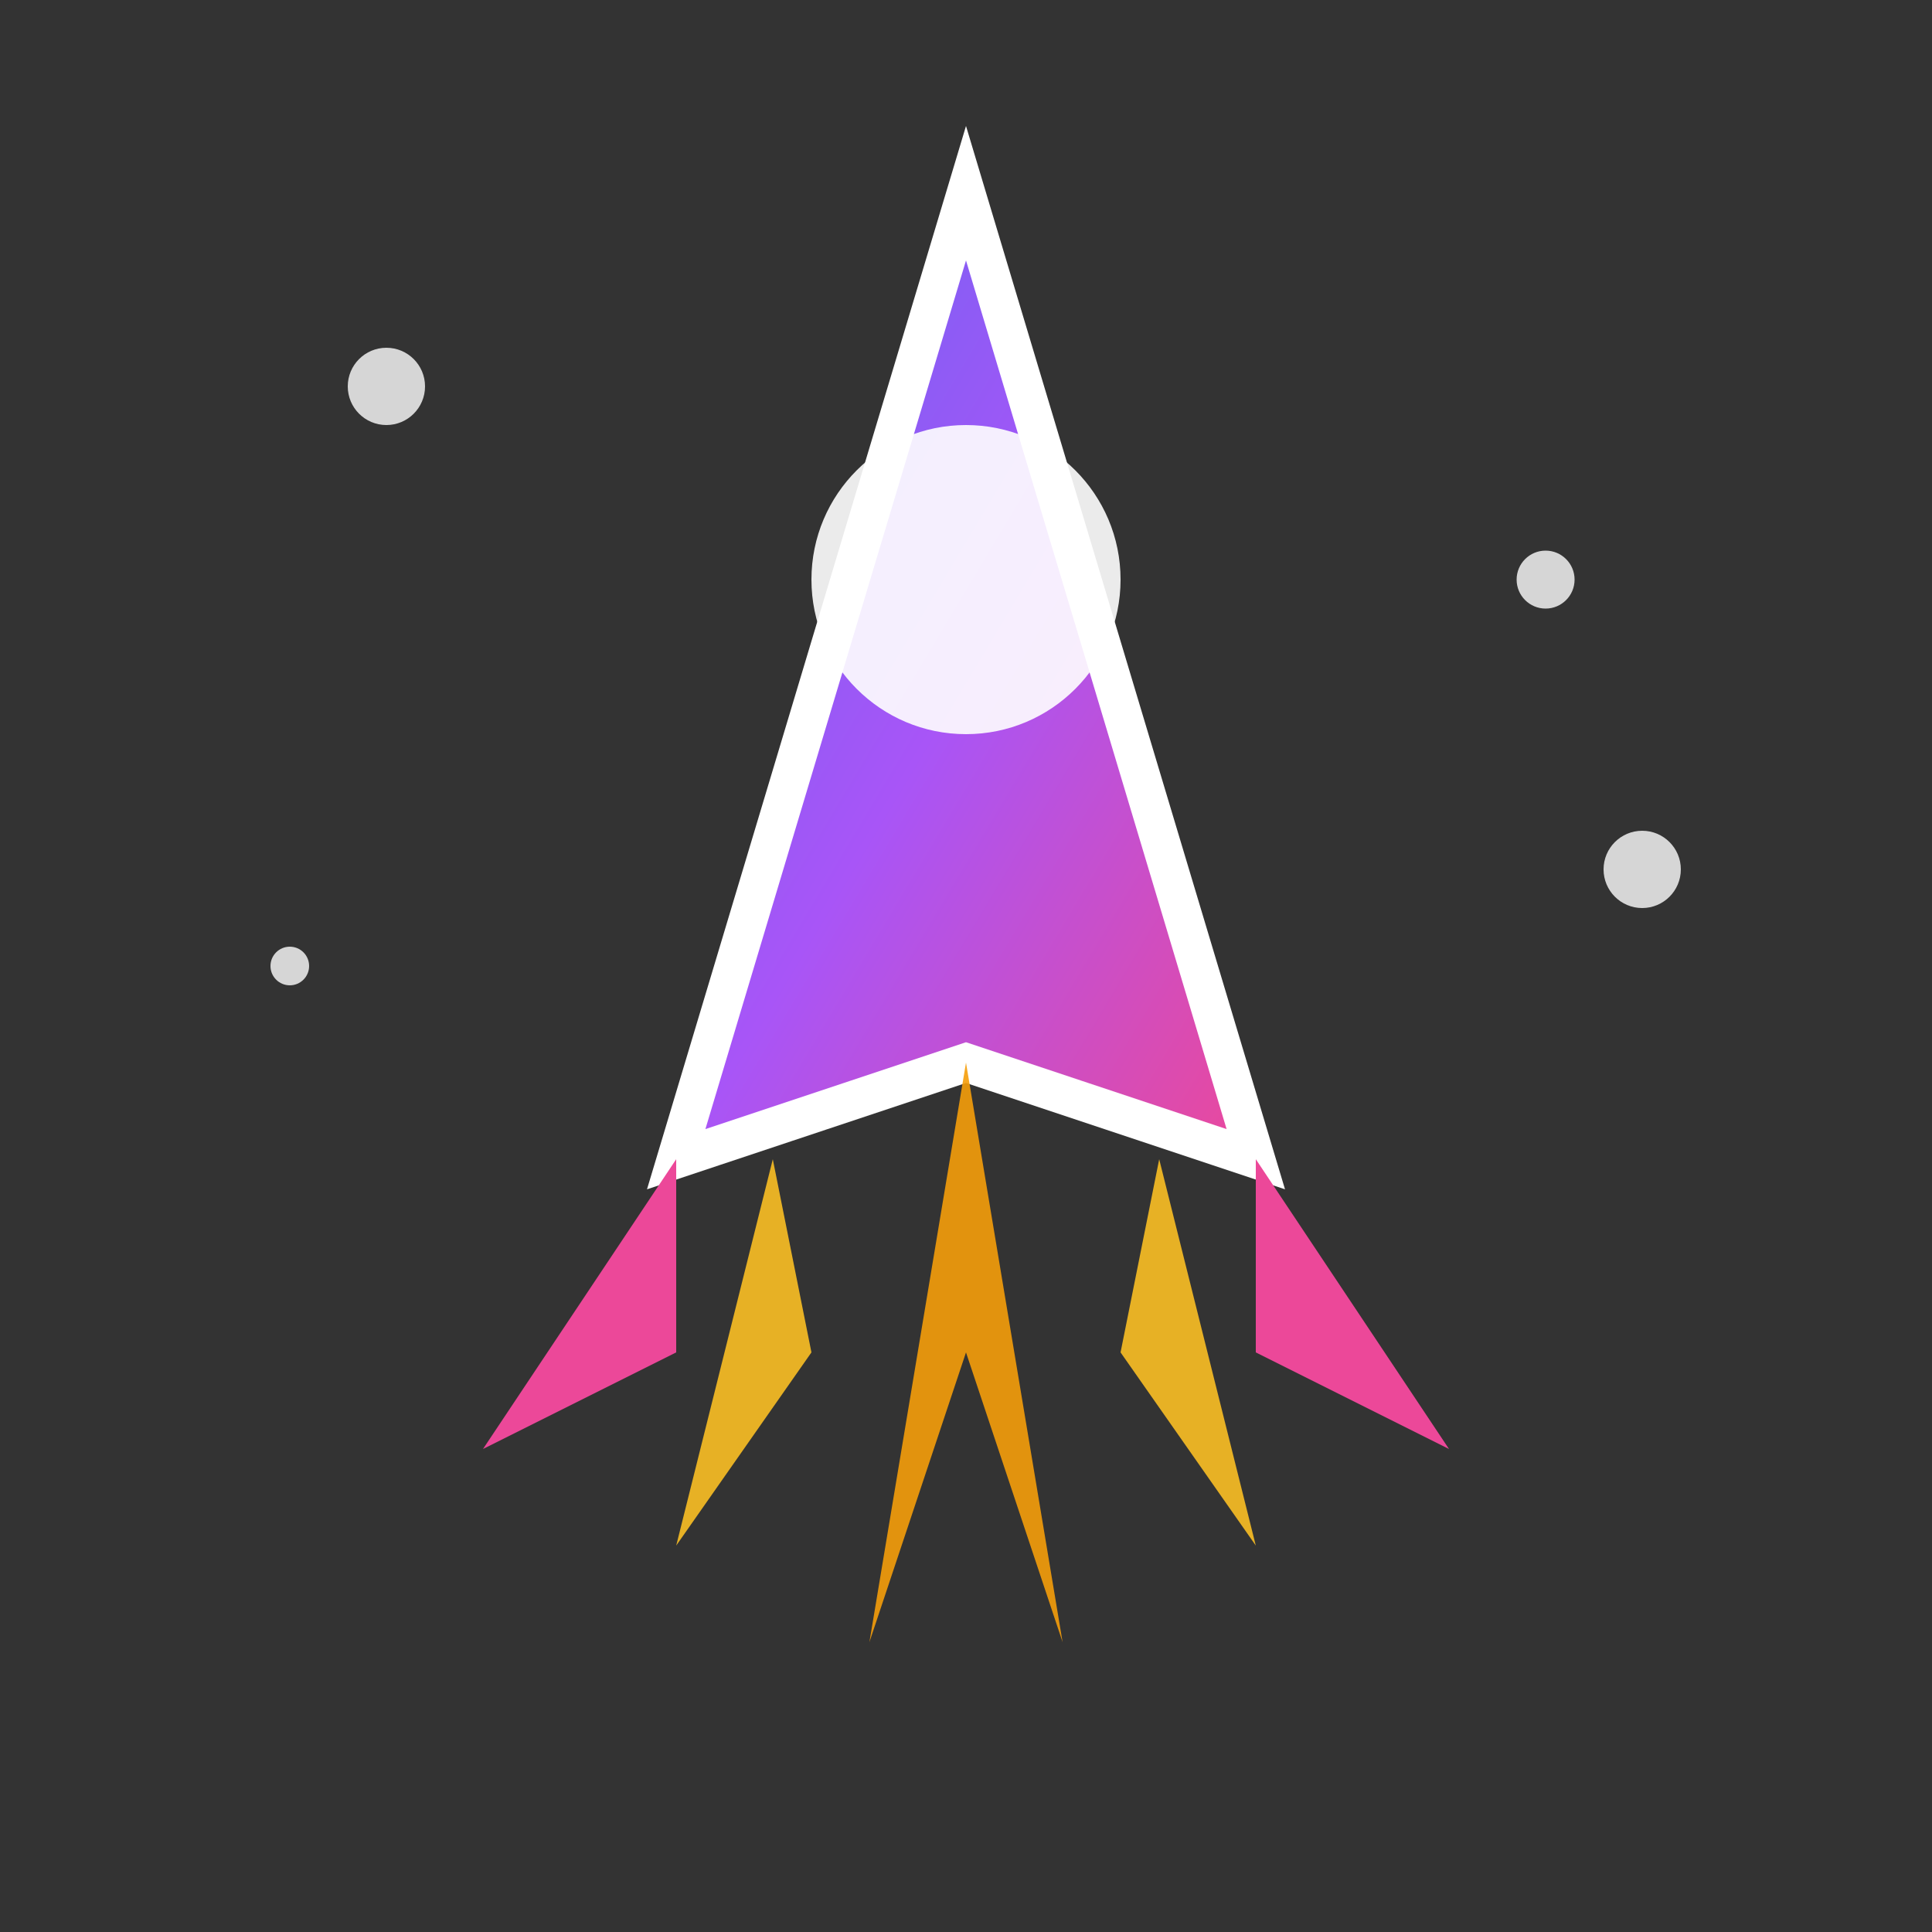
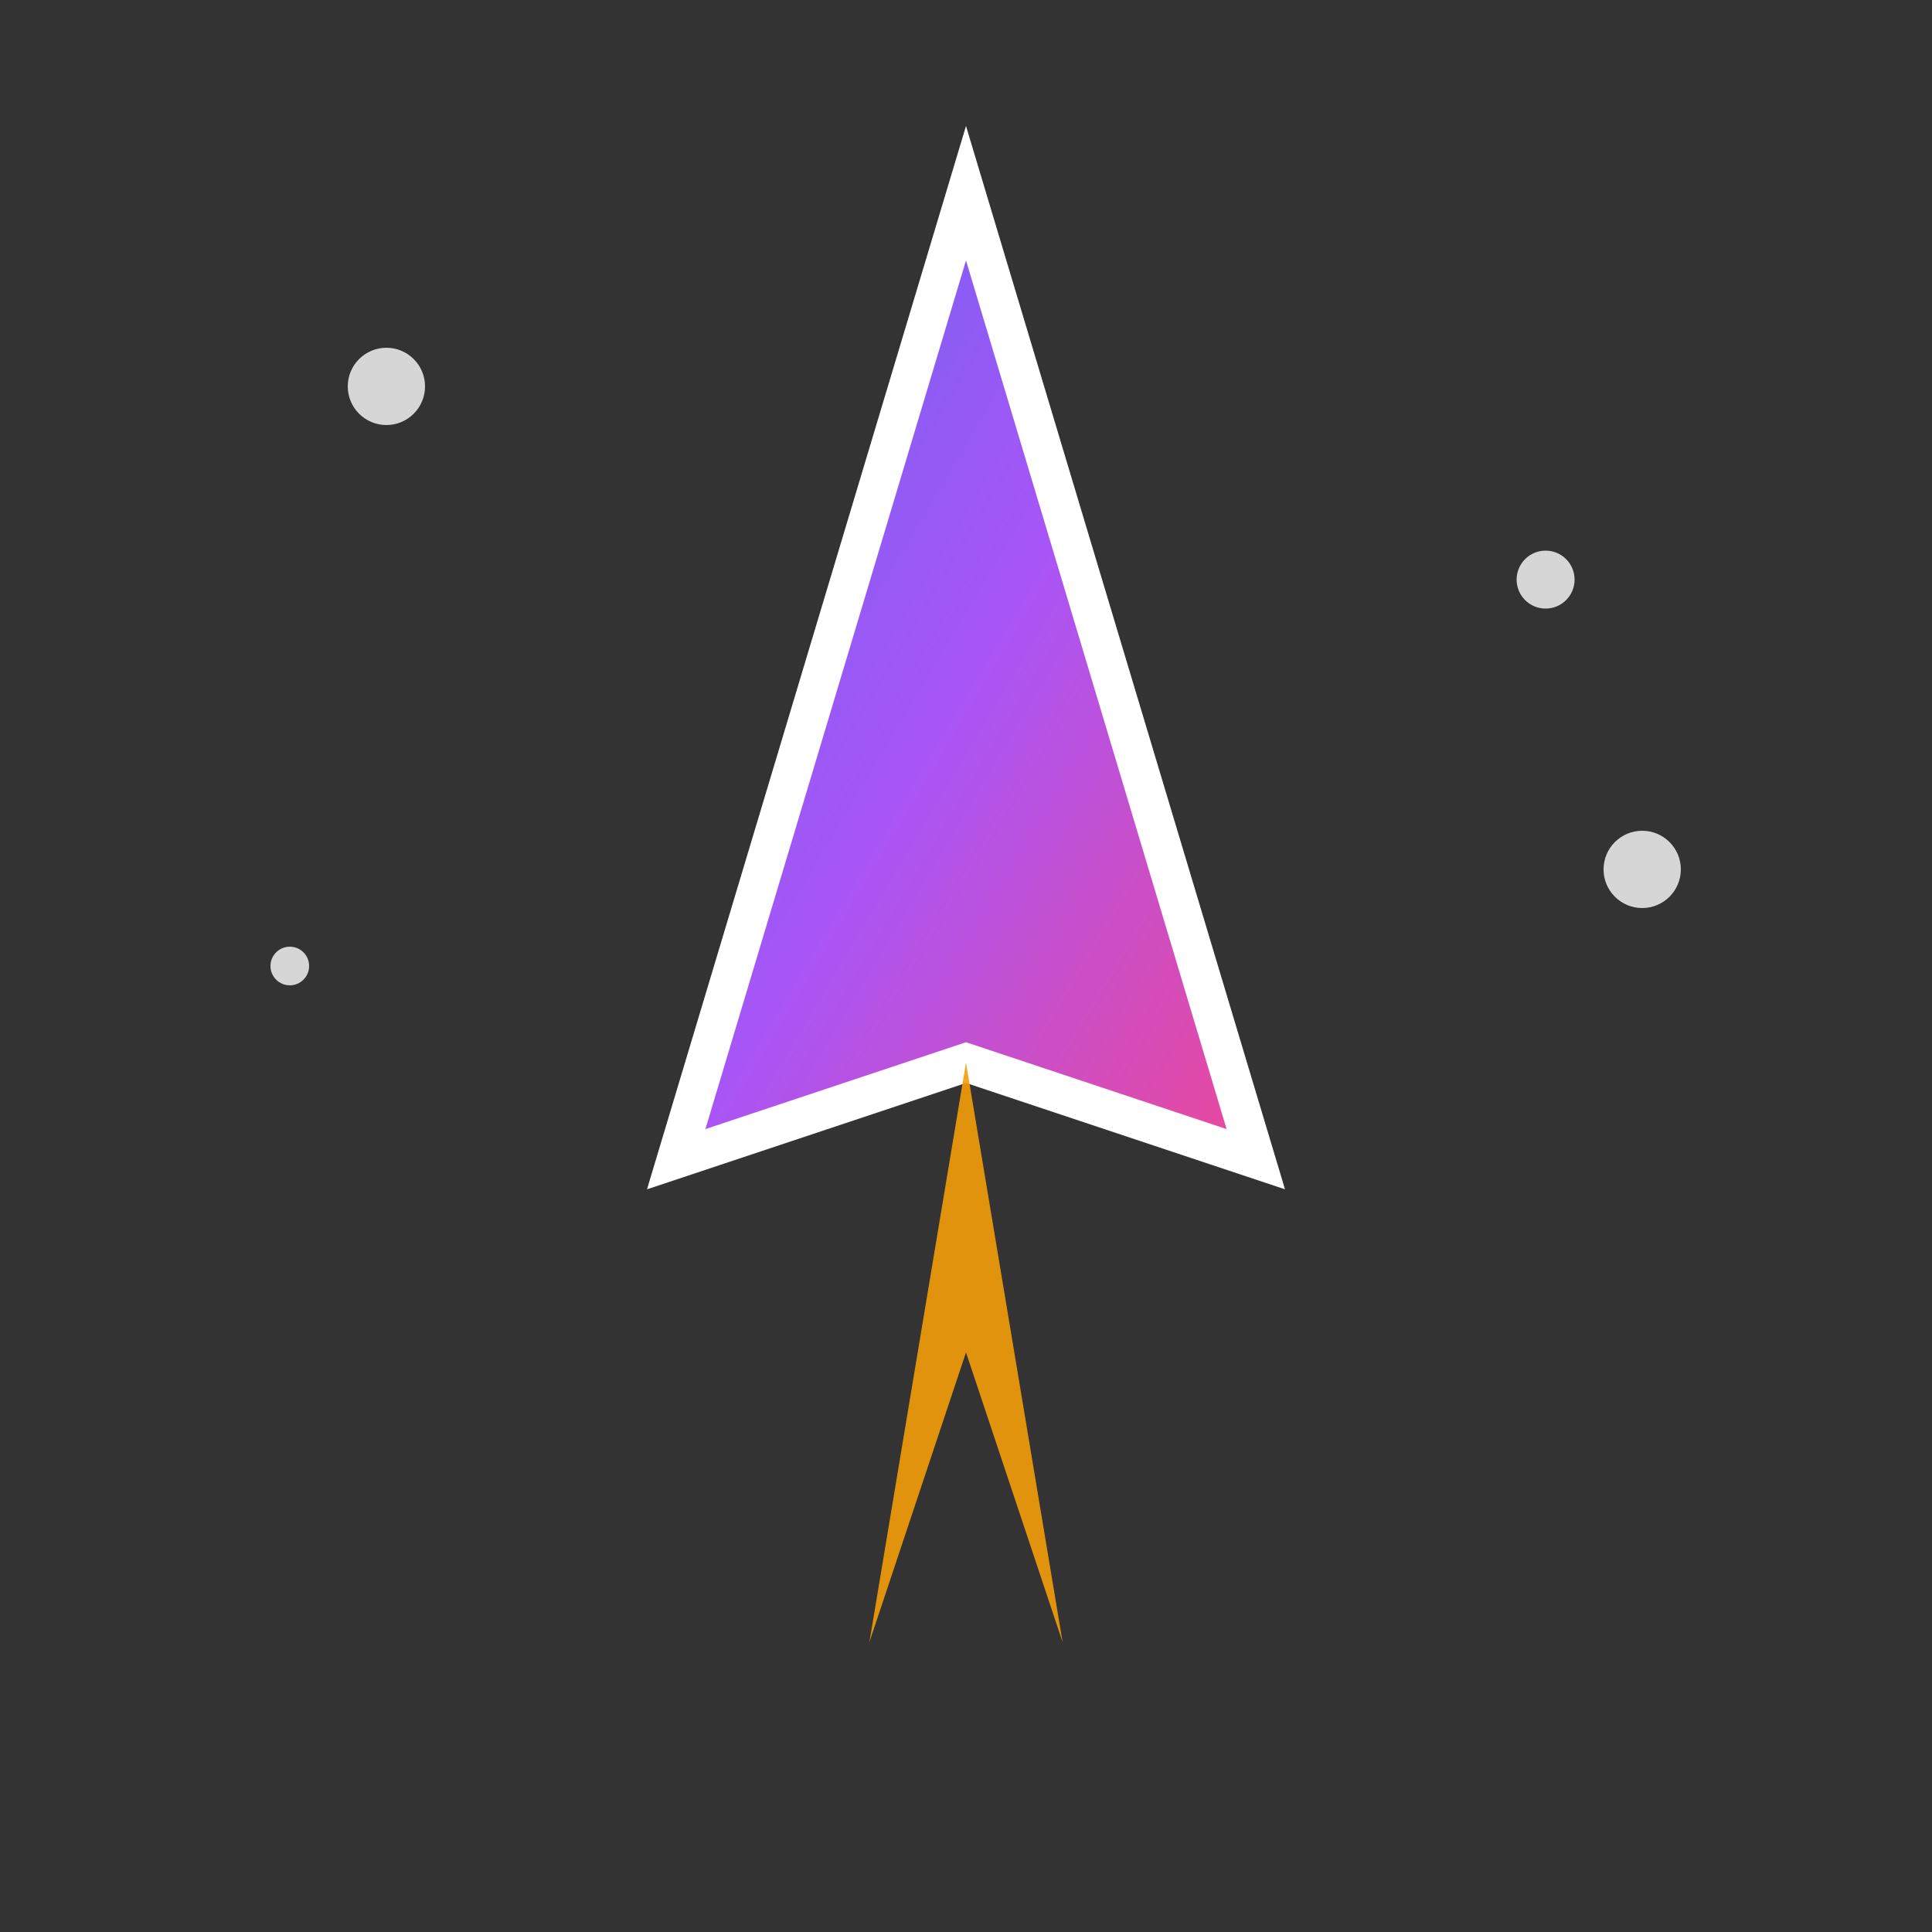
<svg xmlns="http://www.w3.org/2000/svg" viewBox="0 0 100 100">
  <rect x="0" y="0" width="100" height="100" fill="#333333" stroke="none" />
  <defs>
    <linearGradient id="grad" x1="0%" y1="0%" x2="100%" y2="100%">
      <stop offset="0%" style="stop-color:#6366f1;stop-opacity:1" />
      <stop offset="50%" style="stop-color:#a855f7;stop-opacity:1" />
      <stop offset="100%" style="stop-color:#ec4899;stop-opacity:1" />
    </linearGradient>
  </defs>
  <path d="M 50 10 L 35 60 L 50 55 L 65 60 Z" fill="url(#grad)" stroke="#fff" stroke-width="2" />
-   <circle cx="50" cy="30" r="8" fill="#fff" opacity="0.9" />
-   <path d="M 35 60 L 25 75 L 35 70 Z" fill="#ec4899" />
-   <path d="M 65 60 L 75 75 L 65 70 Z" fill="#ec4899" />
-   <path d="M 40 60 L 35 80 L 42 70 Z" fill="#fbbf24" opacity="0.9" />
  <path d="M 50 55 L 45 85 L 50 70 L 55 85 Z" fill="#f59e0b" opacity="0.9" />
-   <path d="M 60 60 L 65 80 L 58 70 Z" fill="#fbbf24" opacity="0.9" />
  <circle cx="20" cy="20" r="2" fill="#fff" opacity="0.8" />
  <circle cx="80" cy="30" r="1.5" fill="#fff" opacity="0.8" />
  <circle cx="15" cy="50" r="1" fill="#fff" opacity="0.8" />
  <circle cx="85" cy="45" r="2" fill="#fff" opacity="0.8" />
</svg>